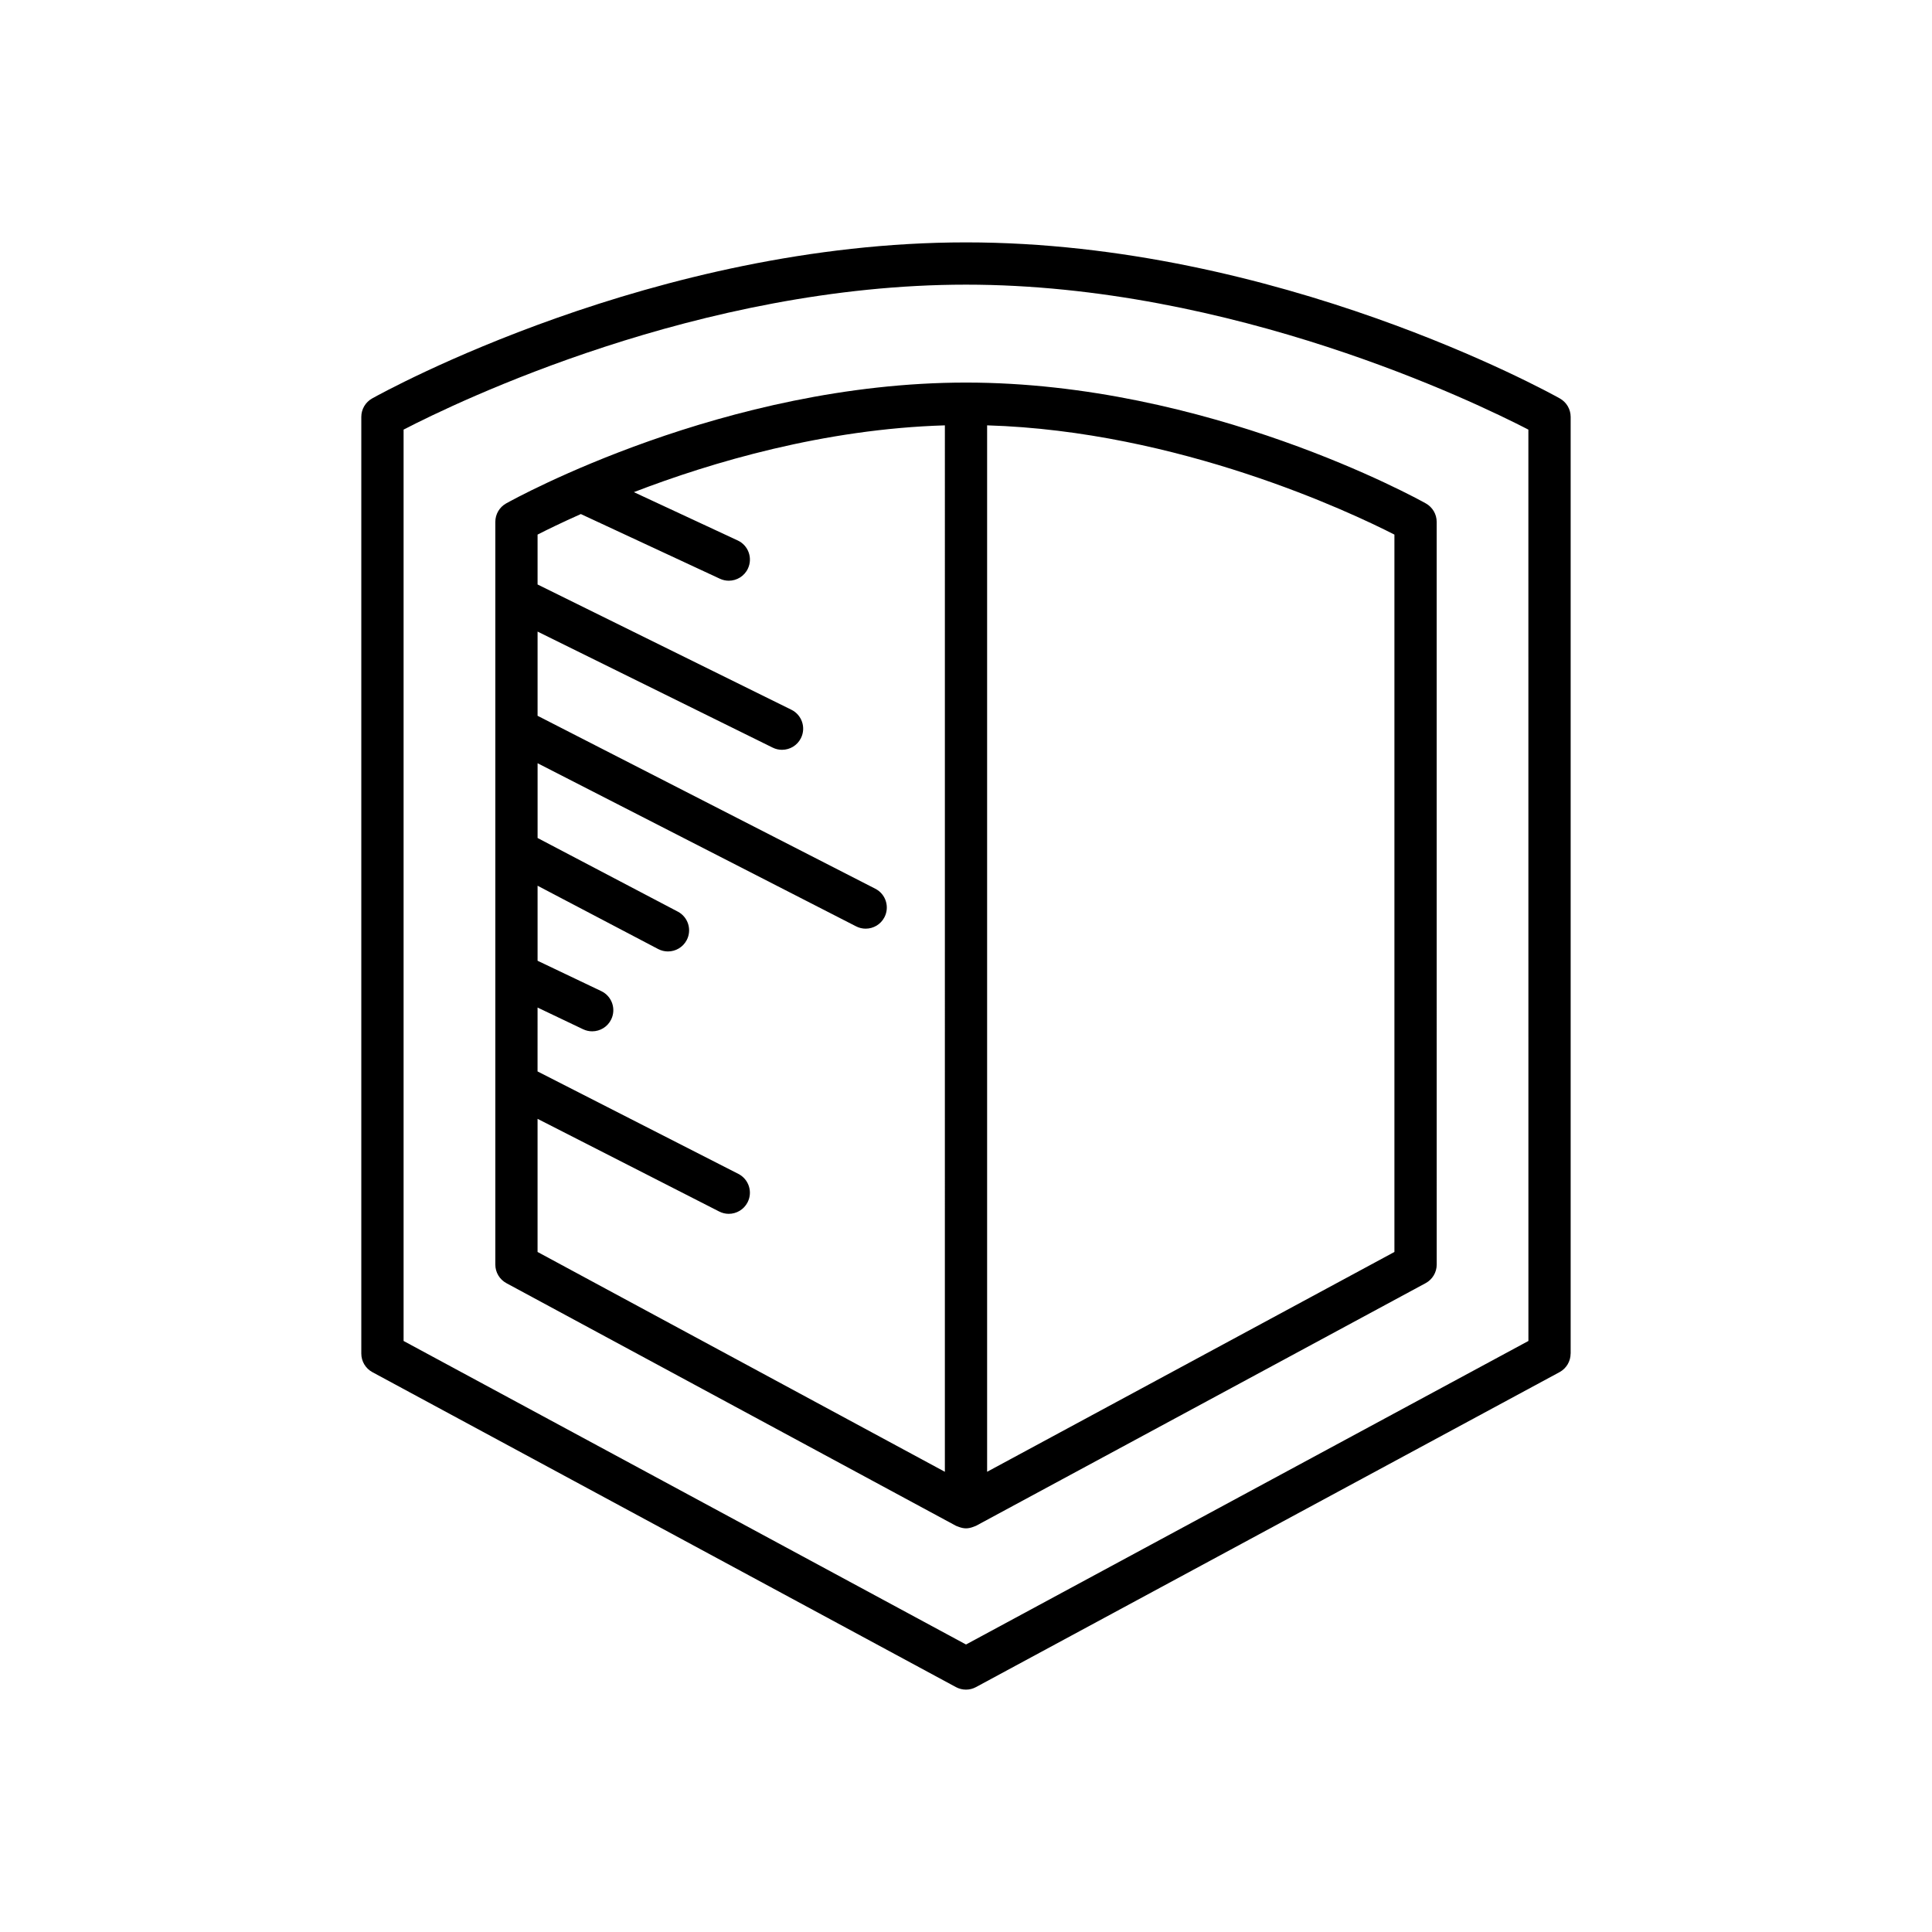
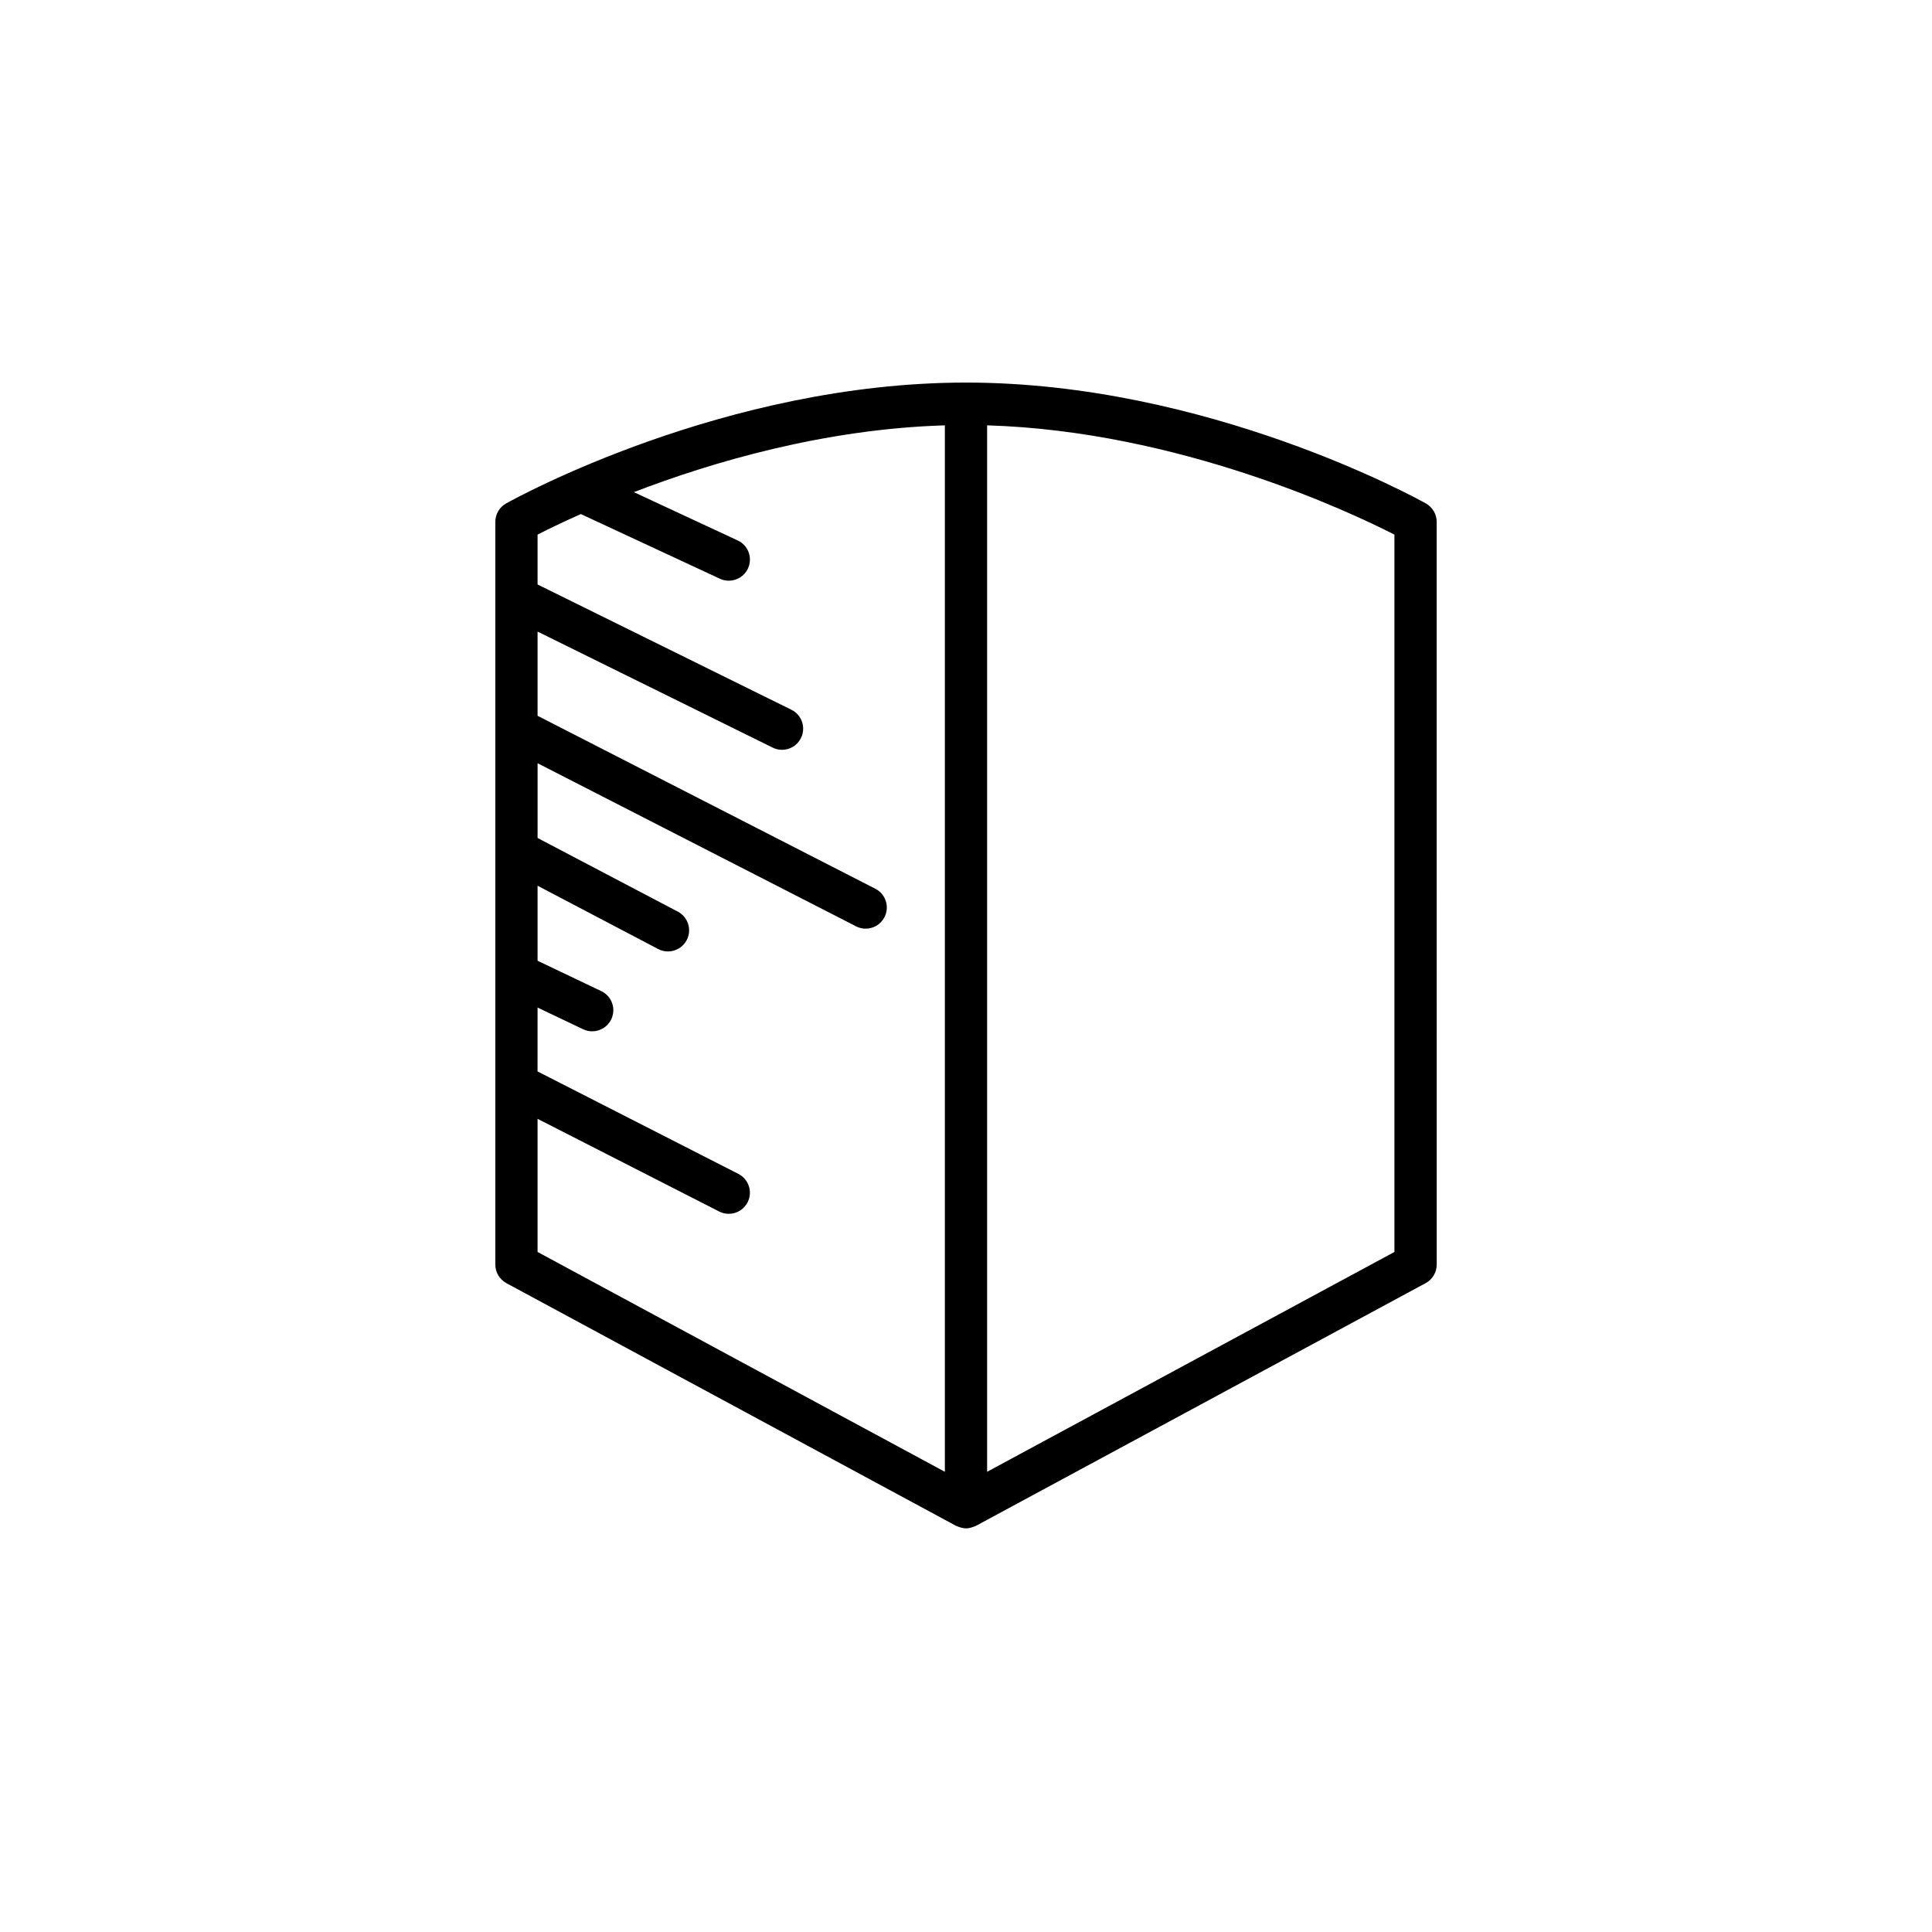
<svg xmlns="http://www.w3.org/2000/svg" fill="#000000" width="800px" height="800px" version="1.1" viewBox="144 144 512 512">
  <g>
-     <path d="m560.24 502.71v-248.23c0-2.027-1.094-3.891-2.863-4.887-3.019-1.684-74.836-41.359-157.38-41.359-82.543 0-154.36 39.676-157.38 41.359-1.773 0.996-2.867 2.859-2.867 4.887v248.23c0 2.055 1.125 3.945 2.941 4.926l154.64 83.461c0.828 0.445 1.746 0.672 2.66 0.672s1.832-0.223 2.656-0.672l154.64-83.461c1.816-0.98 2.941-2.871 2.941-4.926zm-11.195-3.34-149.04 80.438-149.05-80.438v-241.52c14.121-7.305 78.398-38.414 149.04-38.414 70.559 0 134.91 31.109 149.04 38.418z" />
    <path d="m278.13 277.41c-1.77 0.996-2.863 2.859-2.863 4.887v196.83c0 2.055 1.125 3.945 2.941 4.926l119.14 64.301c0.098 0.055 0.211 0.074 0.312 0.121 0.137 0.062 0.273 0.109 0.418 0.16 0.621 0.234 1.27 0.391 1.926 0.391s1.305-0.156 1.93-0.391c0.145-0.055 0.281-0.098 0.418-0.164 0.102-0.047 0.211-0.066 0.312-0.121l119.14-64.301c1.816-0.98 2.941-2.871 2.941-4.926l-0.008-196.82c0-2.027-1.094-3.891-2.863-4.887-2.336-1.309-57.945-32.031-121.87-32.031s-119.54 30.723-121.87 32.027zm116.27 256.63-107.94-58.258v-35.281l48.133 24.562c0.816 0.414 1.684 0.613 2.535 0.613 2.039 0 4-1.113 4.992-3.055 1.406-2.75 0.312-6.121-2.445-7.527l-53.219-27.156 0.004-16.93 12.066 5.754c0.781 0.371 1.602 0.547 2.406 0.547 2.094 0 4.102-1.176 5.059-3.188 1.332-2.793 0.148-6.133-2.641-7.461l-16.887-8.051v-19.883l31.953 16.777c0.832 0.434 1.723 0.641 2.598 0.641 2.012 0 3.957-1.086 4.965-2.996 1.438-2.738 0.383-6.121-2.356-7.559l-37.156-19.512v-19.812l84.398 43.223c0.82 0.422 1.688 0.617 2.547 0.617 2.035 0 3.996-1.109 4.984-3.047 1.41-2.754 0.324-6.129-2.426-7.531l-89.508-45.836v-22.312l62.309 30.75c0.797 0.395 1.641 0.578 2.473 0.578 2.066 0 4.051-1.141 5.023-3.121 1.371-2.773 0.23-6.129-2.543-7.496l-67.262-33.195v-13.223c2.422-1.238 6.367-3.172 11.469-5.441l36.848 17.141c0.766 0.355 1.57 0.523 2.356 0.523 2.109 0 4.133-1.195 5.078-3.234 1.305-2.805 0.094-6.133-2.711-7.434l-27.523-12.805c20.633-7.941 50.434-16.746 82.422-17.699zm11.195-277.32c50.773 1.52 96.301 23.004 107.94 28.953v190.11l-107.94 58.254z" />
  </g>
</svg>